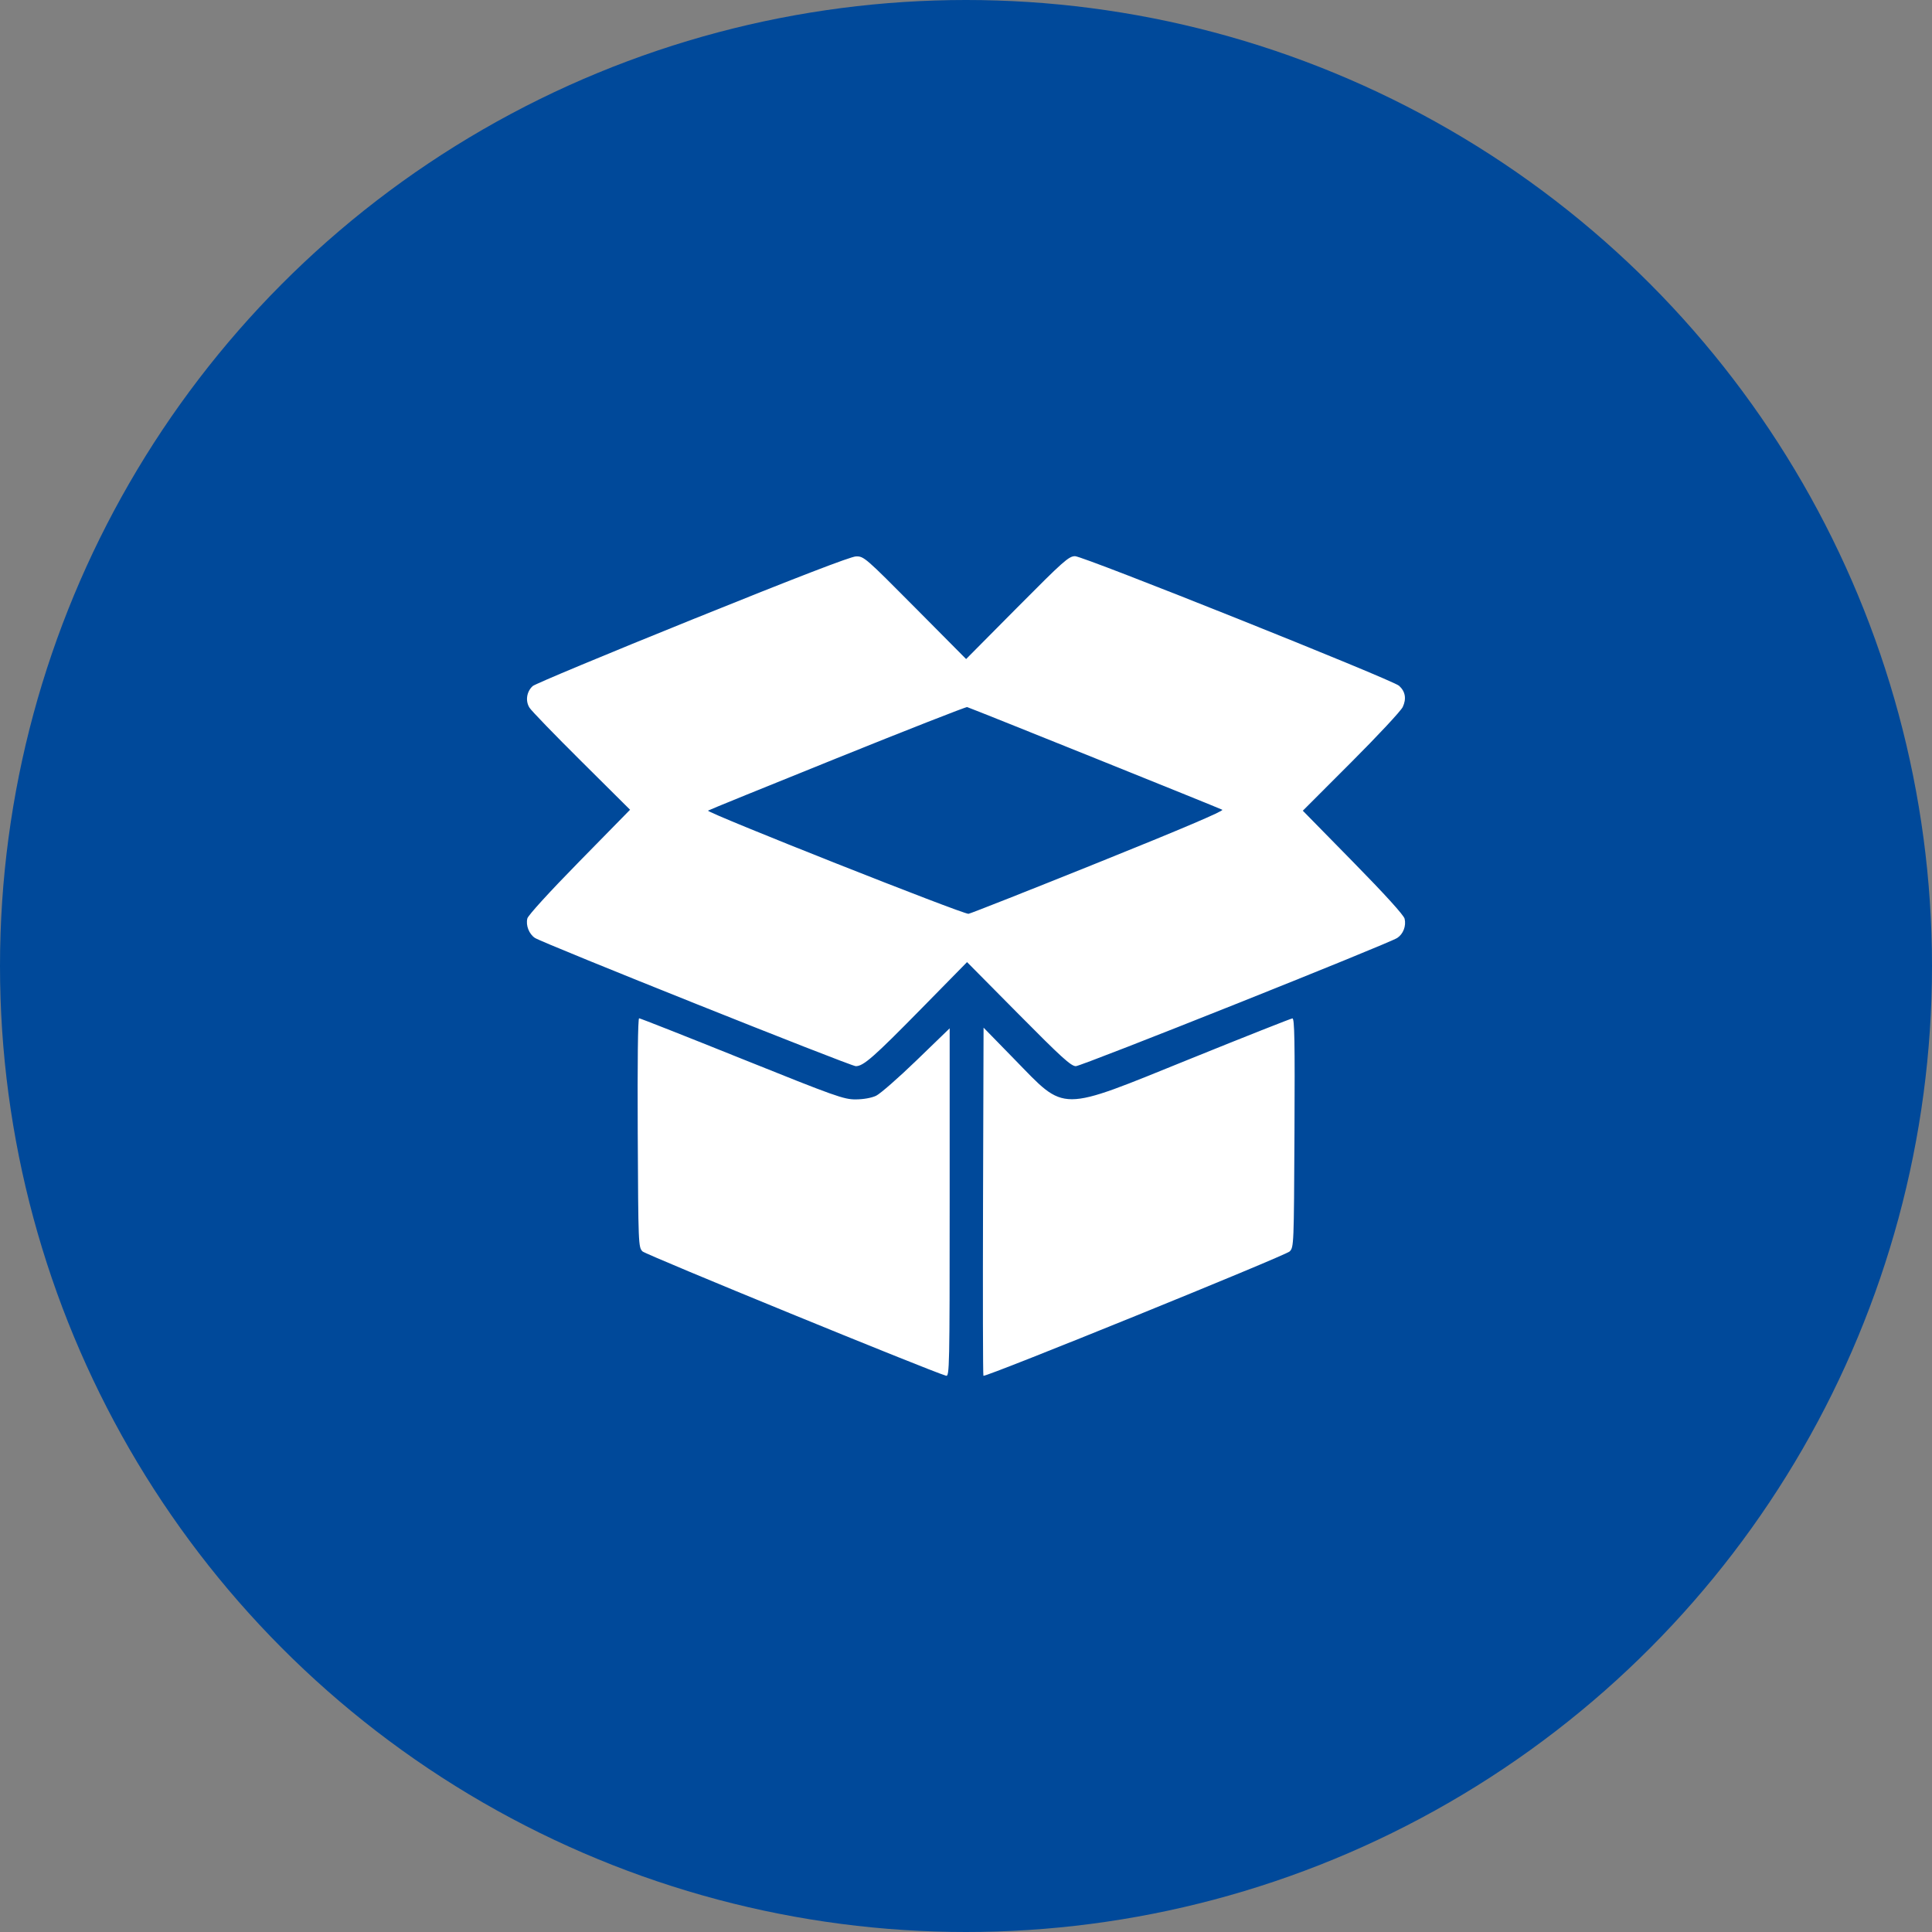
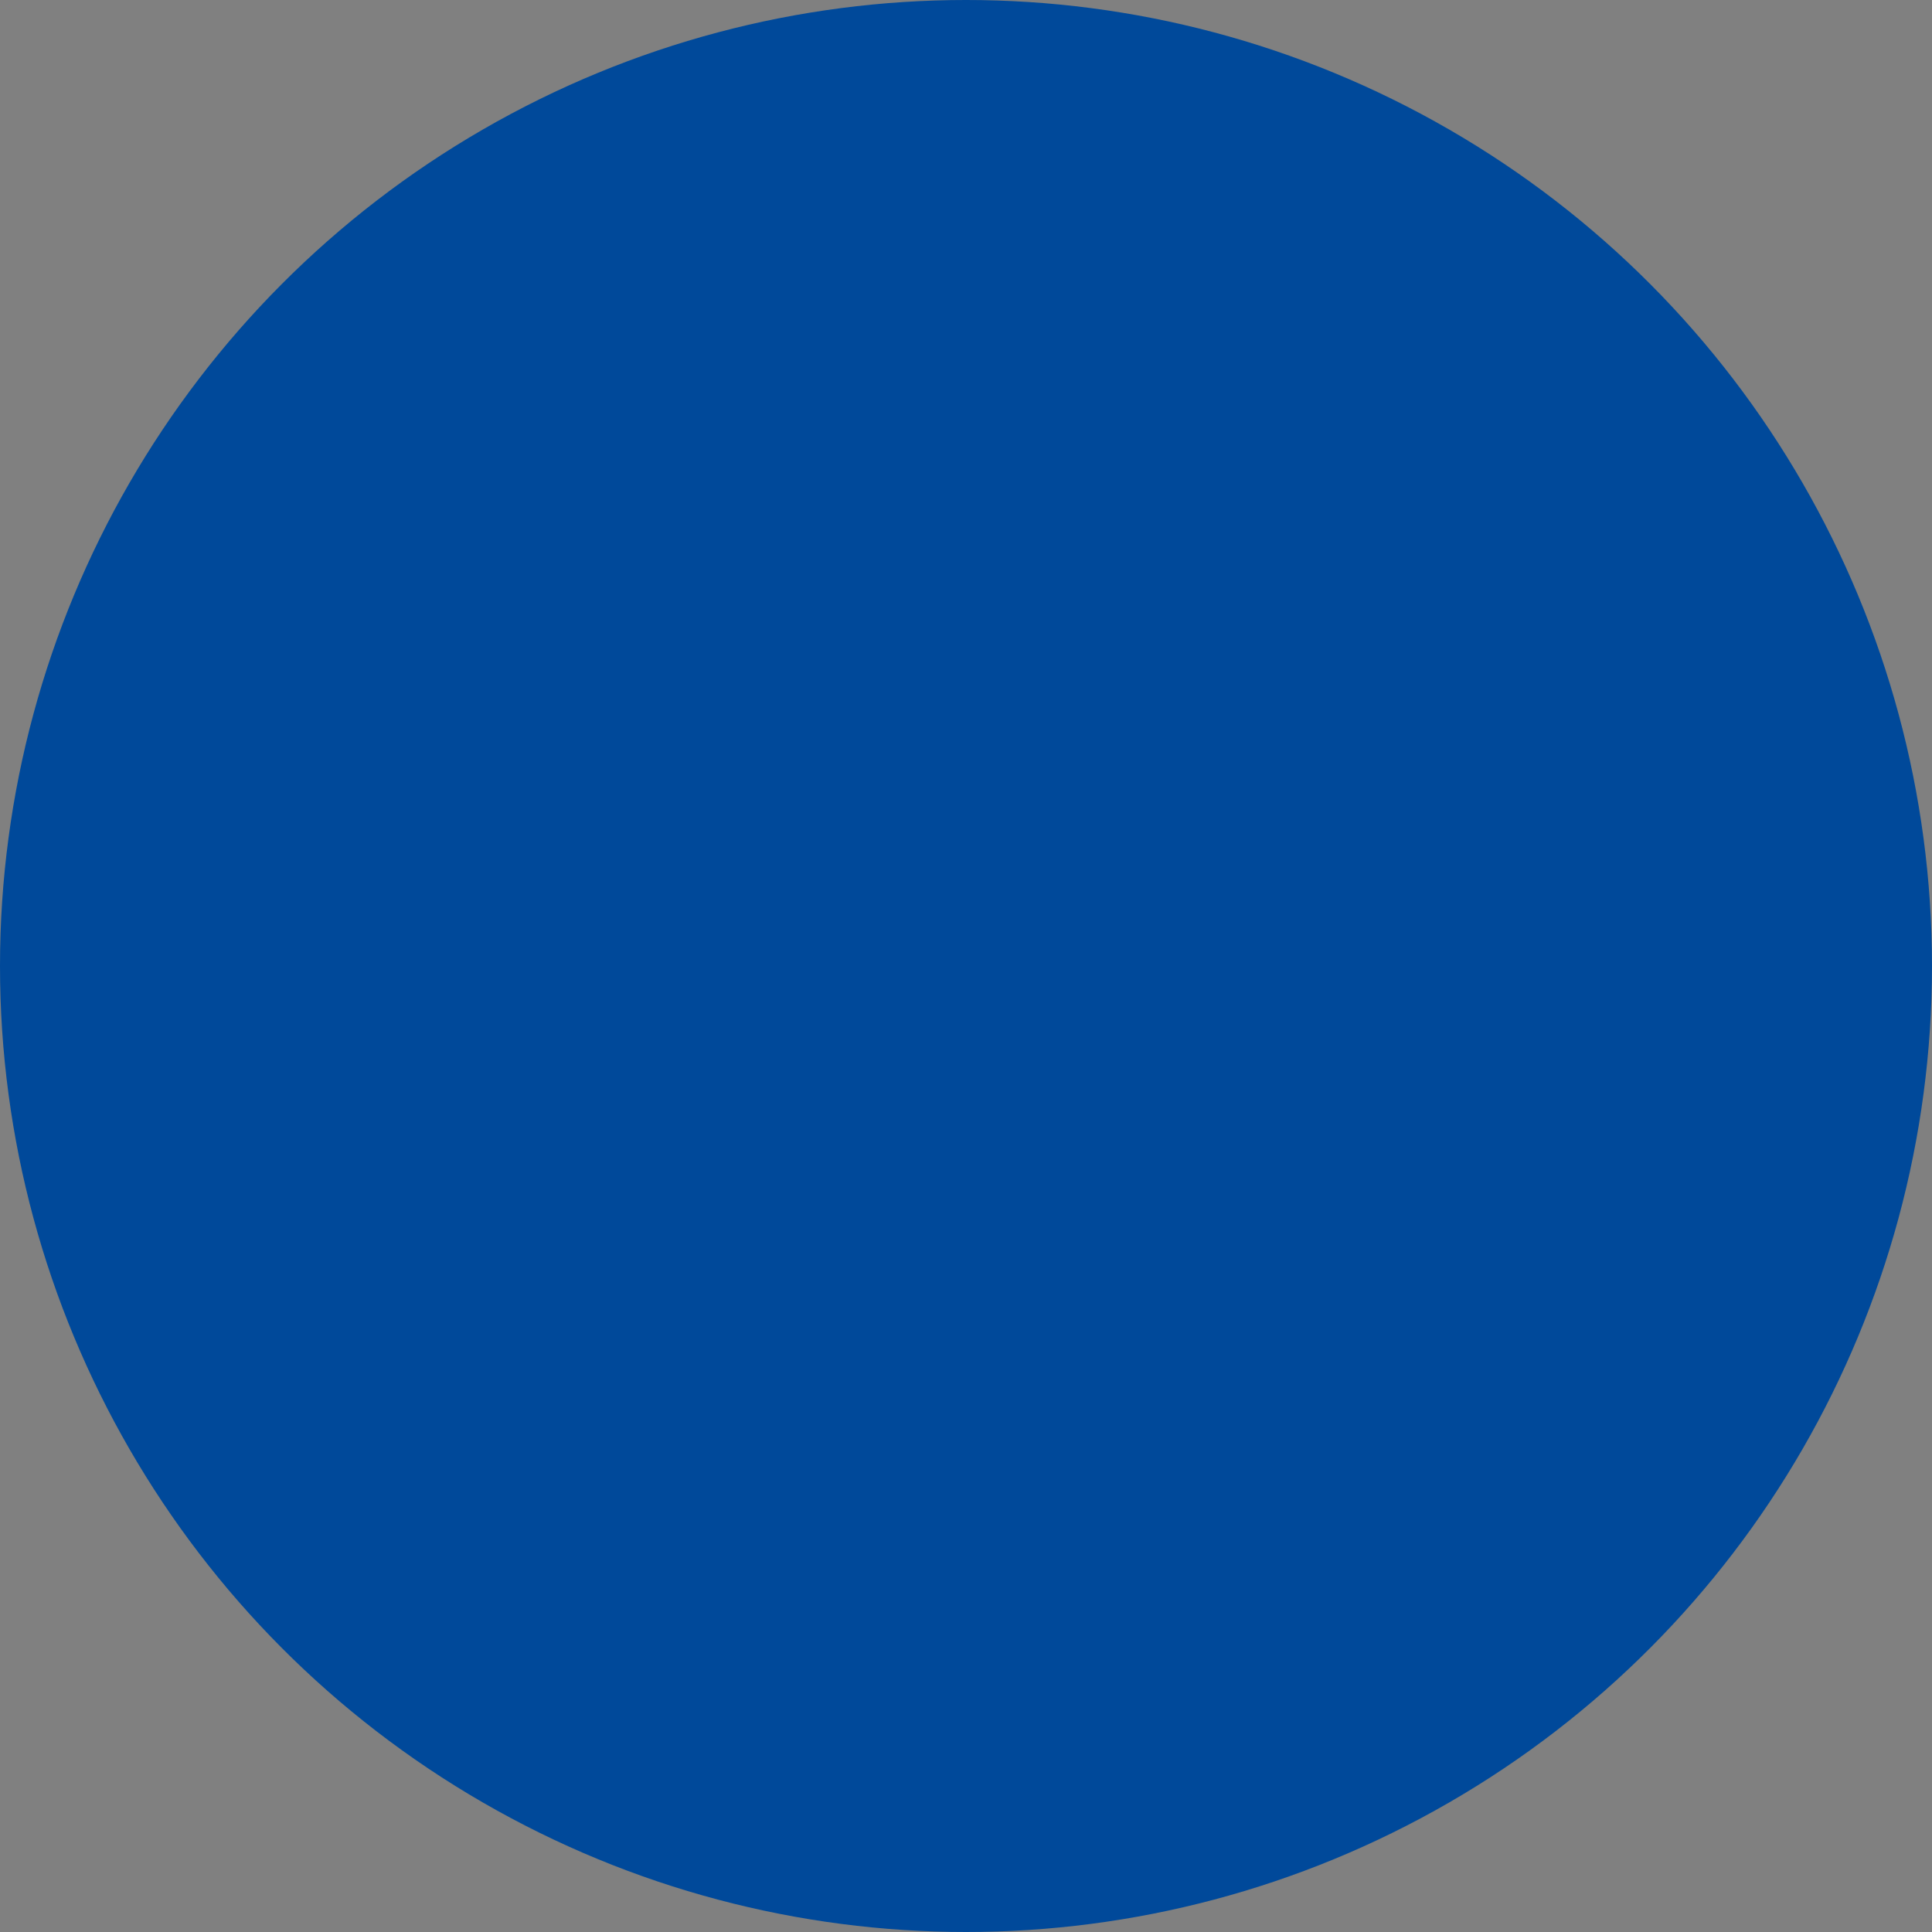
<svg xmlns="http://www.w3.org/2000/svg" width="66" height="66" viewBox="0 0 66 66" fill="none">
  <rect x="0" y="0" width="66" height="66" fill="#808080" stroke="none" />
  <circle cx="33" cy="33" r="33" fill="#00499A" />
-   <path fill-rule="evenodd" clip-rule="evenodd" d="M23.652 21.162C20.73 22.342 18.275 23.366 18.198 23.437C17.989 23.627 17.942 23.945 18.088 24.176C18.154 24.282 18.955 25.11 19.867 26.015L21.524 27.662L19.791 29.429C18.772 30.468 18.041 31.269 18.015 31.376C17.957 31.612 18.073 31.908 18.274 32.041C18.547 32.221 29.057 36.422 29.235 36.422C29.497 36.422 29.842 36.119 31.493 34.438L33.036 32.867L34.796 34.644C36.254 36.117 36.589 36.422 36.752 36.422C36.949 36.422 47.432 32.239 47.733 32.041C47.937 31.906 48.042 31.632 47.984 31.386C47.956 31.264 47.315 30.558 46.223 29.445L44.506 27.695L46.156 26.044C47.064 25.136 47.858 24.285 47.92 24.152C48.052 23.87 48.009 23.621 47.794 23.427C47.57 23.223 37.01 19 36.726 19C36.513 19 36.328 19.164 34.747 20.757L33.004 22.514L31.26 20.757C29.559 19.043 29.51 19 29.241 19.008C29.058 19.013 27.198 19.73 23.652 21.162ZM28.592 25.899C26.185 26.869 24.203 27.676 24.187 27.692C24.121 27.759 32.928 31.248 33.086 31.217C33.176 31.2 35.186 30.405 37.553 29.452C40.358 28.323 41.821 27.7 41.756 27.663C41.661 27.609 33.183 24.197 33.039 24.155C33 24.144 30.999 24.928 28.592 25.899ZM21.786 38.695C21.805 42.529 21.808 42.607 21.949 42.75C22.06 42.862 31.753 46.832 32.319 46.997C32.435 47.031 32.442 46.716 32.442 41.081V35.129L31.315 36.219C30.695 36.819 30.071 37.365 29.928 37.433C29.772 37.507 29.495 37.556 29.232 37.557C28.828 37.559 28.541 37.457 25.347 36.173C23.451 35.41 21.869 34.786 21.833 34.786C21.792 34.786 21.774 36.287 21.786 38.695ZM40.657 36.173C36.121 38.009 36.434 38.008 34.655 36.187L33.6 35.106L33.582 41.037C33.573 44.299 33.578 46.982 33.595 46.999C33.656 47.061 43.916 42.894 44.057 42.751C44.2 42.607 44.202 42.536 44.221 38.695C44.237 35.563 44.223 34.787 44.151 34.79C44.102 34.793 42.529 35.415 40.657 36.173Z" fill="white" />
</svg>